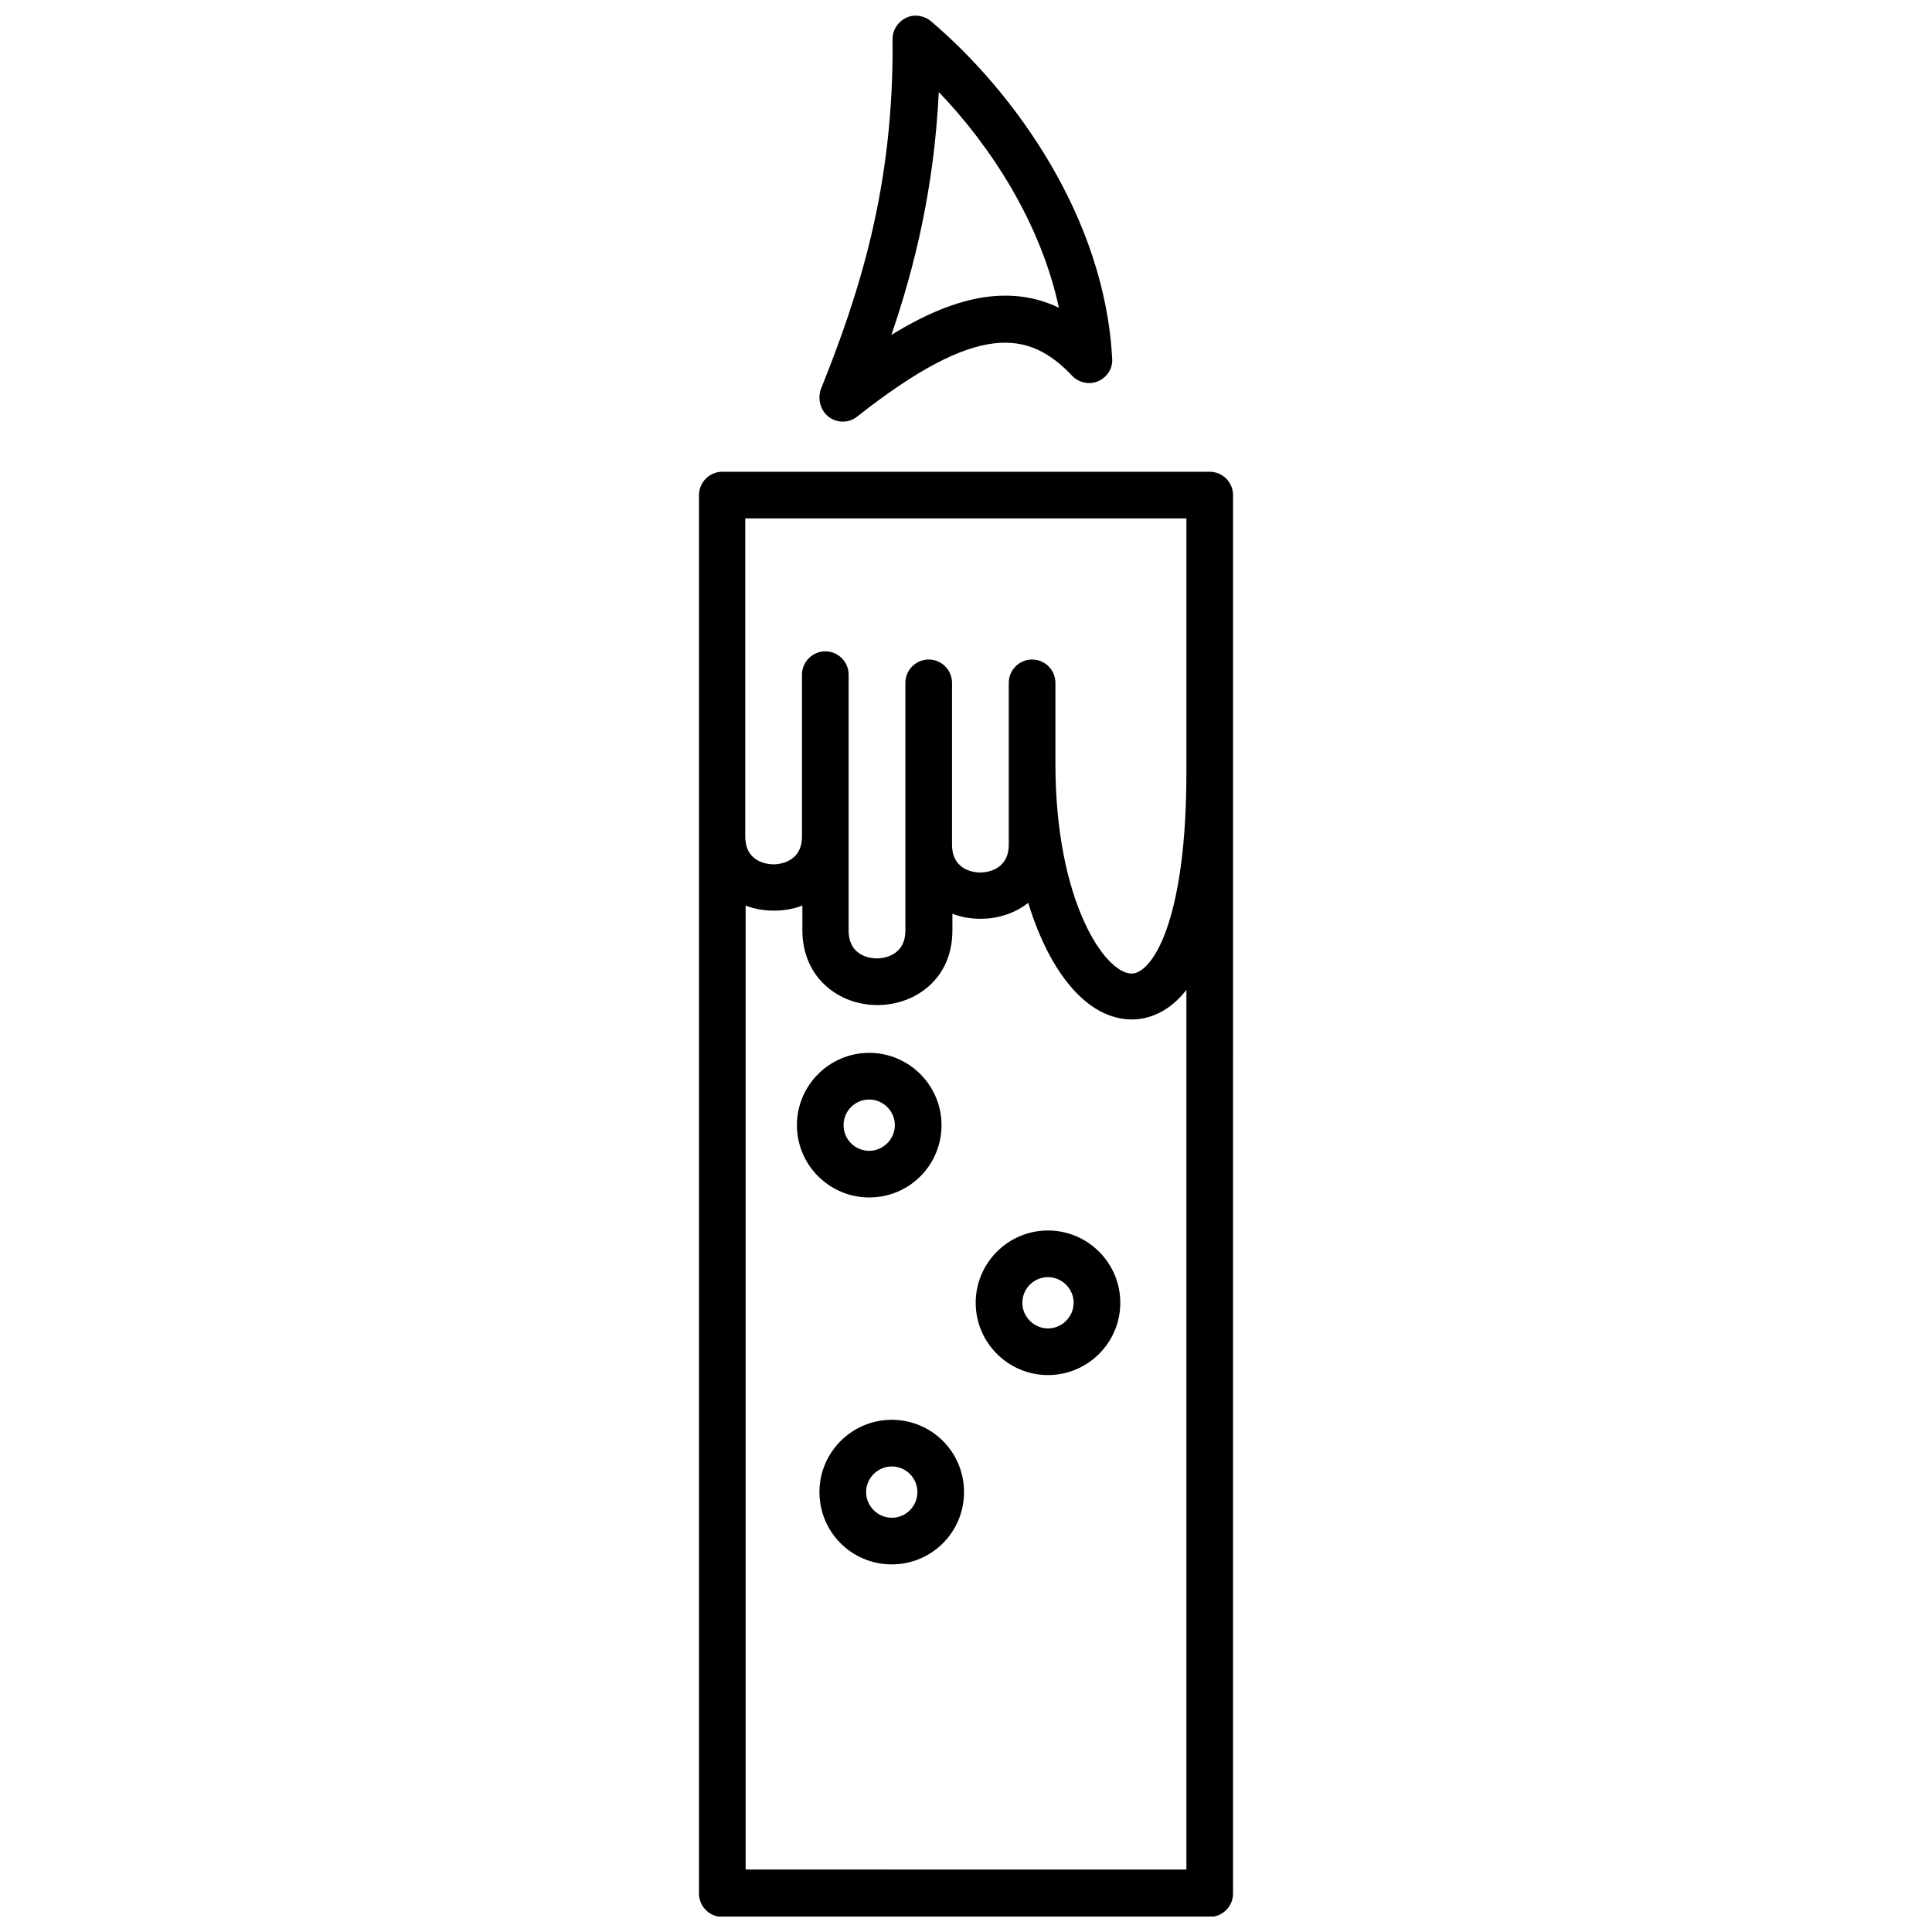
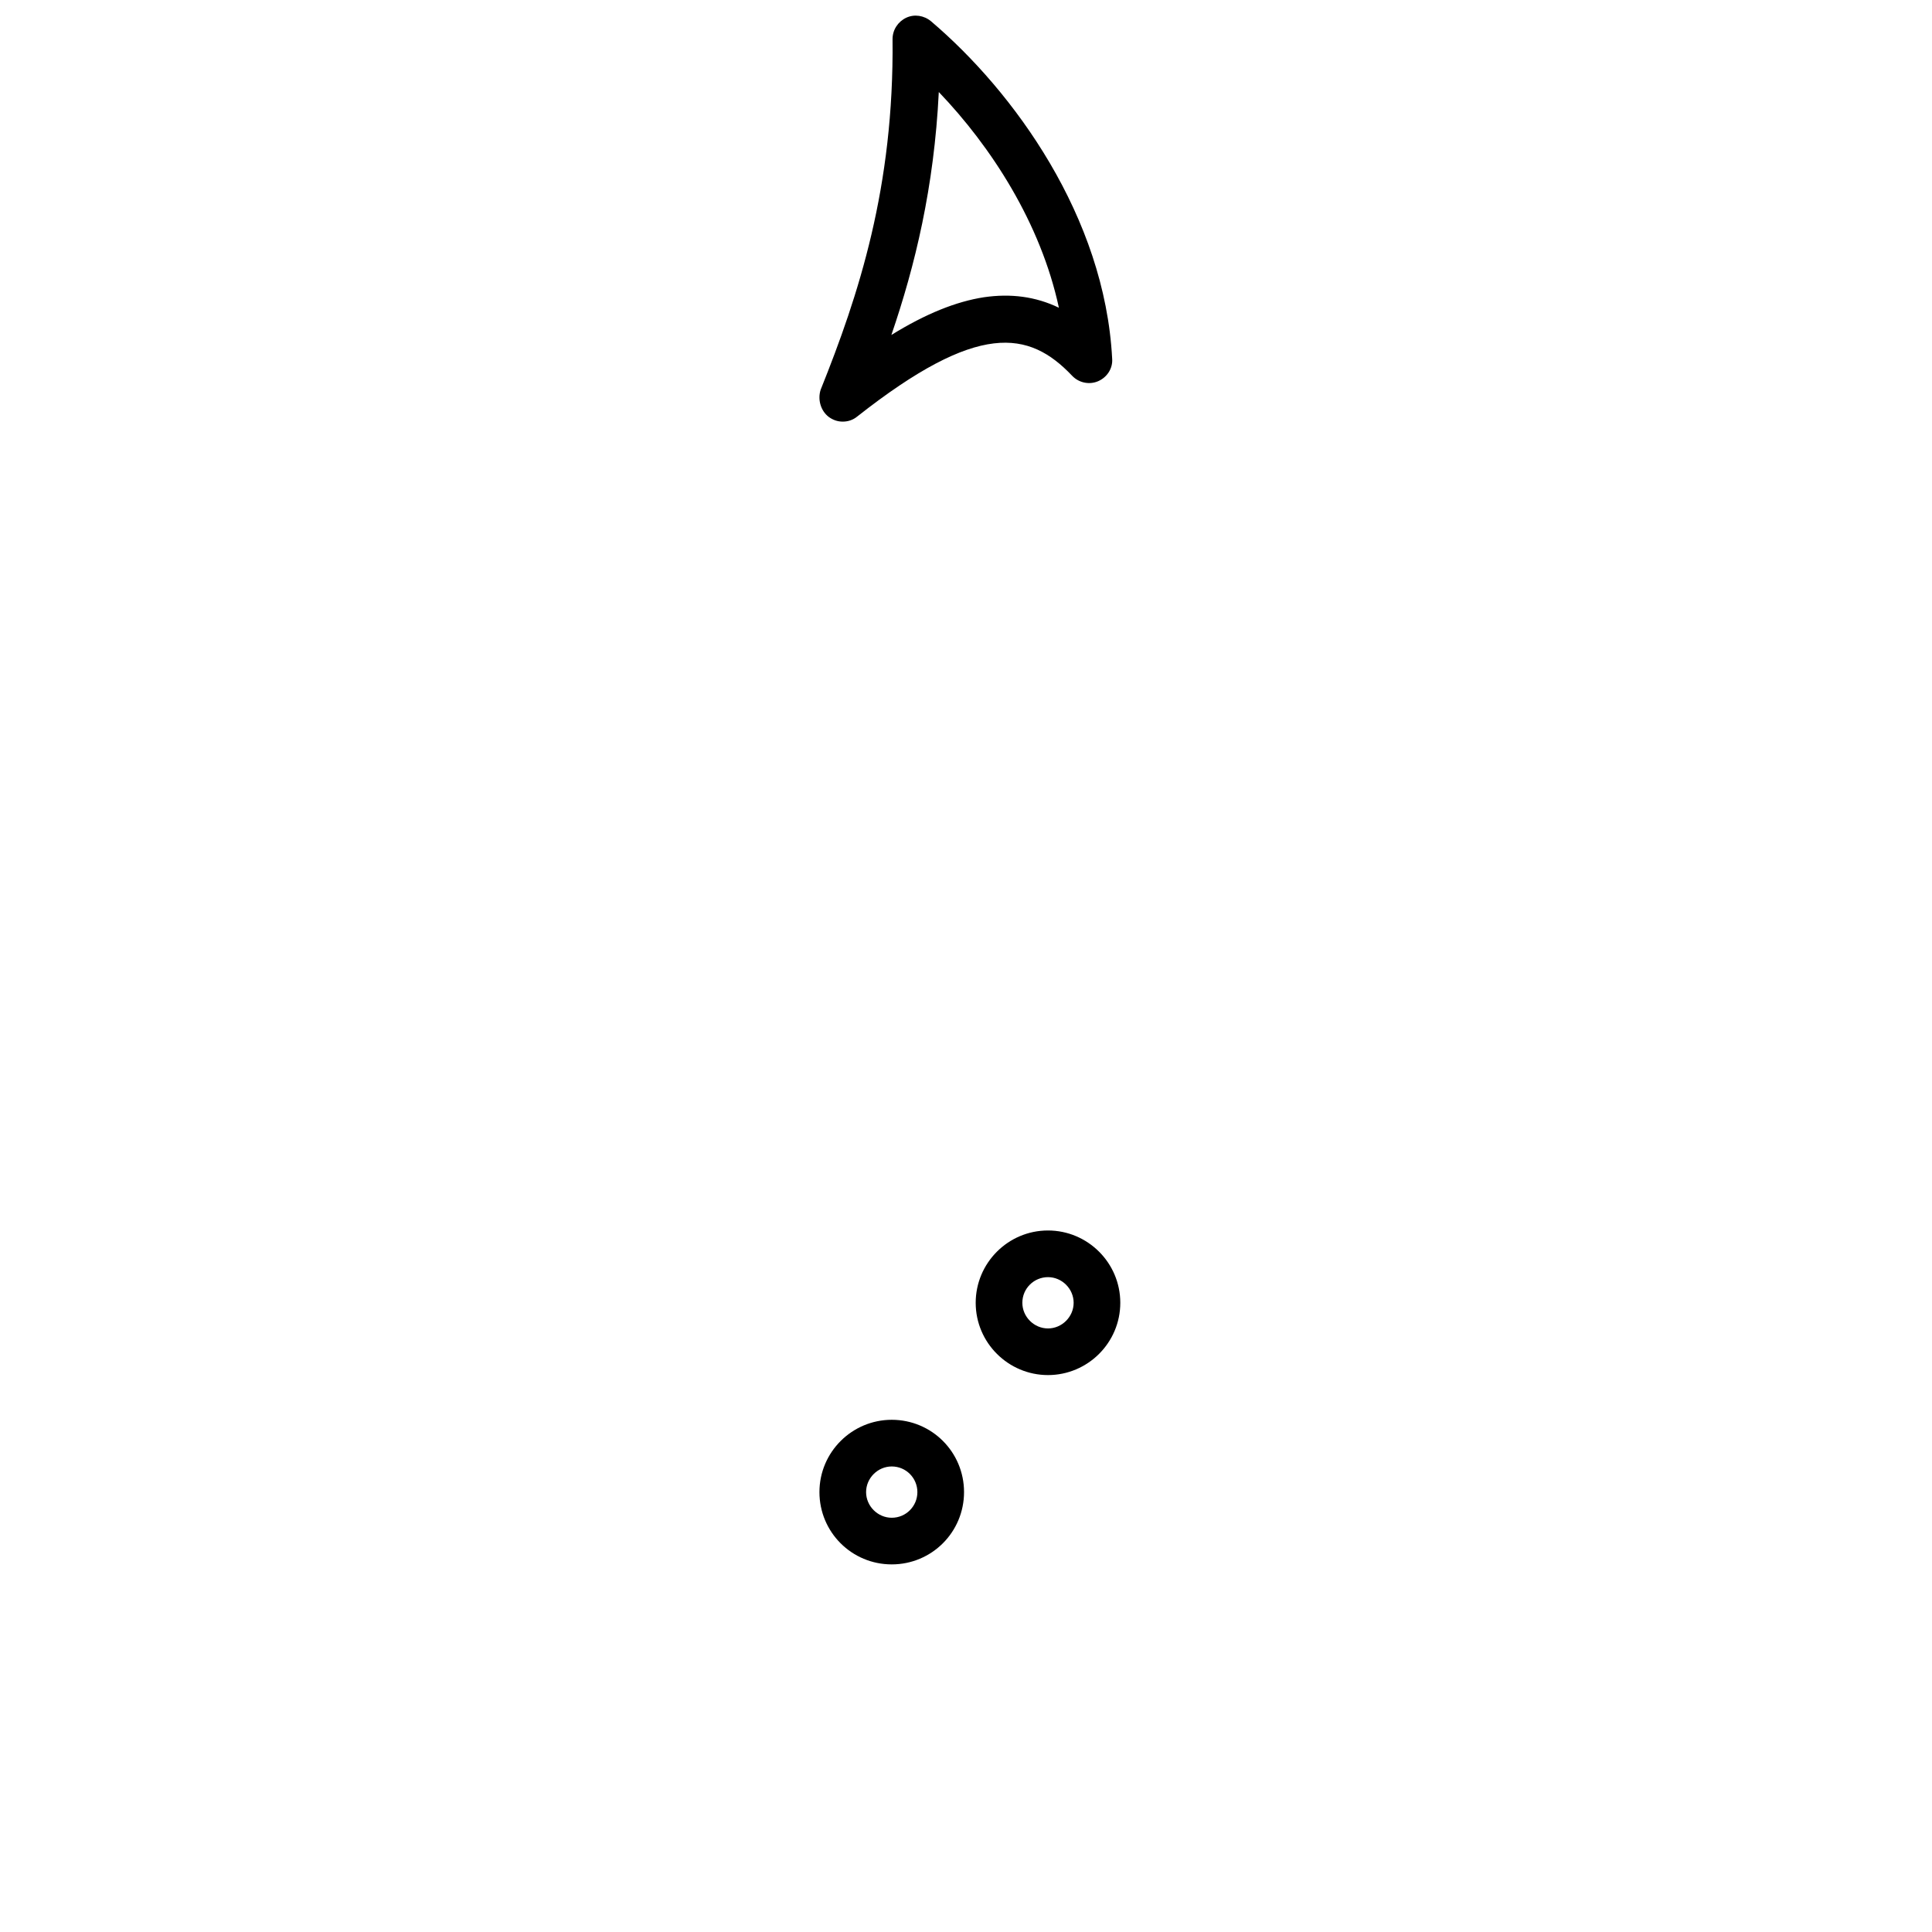
<svg xmlns="http://www.w3.org/2000/svg" width="800px" height="800px" version="1.1" viewBox="144 144 512 512">
  <defs>
    <clipPath id="b">
-       <path d="m329 269h142v382.9h-142z" />
-     </clipPath>
+       </clipPath>
    <clipPath id="a">
-       <path d="m361 148.09h78v107.91h-78z" />
+       <path d="m361 148.09h78v107.91h-78" />
    </clipPath>
  </defs>
  <g clip-path="url(#b)">
    <path d="m464.59 269.02h-129.17c-3.398 0-6.18 2.781-6.18 6.18l-0.004 47.59v323.03c0 3.398 2.781 6.18 6.18 6.18h129.17c3.398 0 6.18-2.781 6.18-6.18l0.004-370.62c0-3.398-2.781-6.18-6.18-6.18zm-122.99 12.363h116.81v67.367c0 23.484-3.191 36.363-5.871 43.16-2.473 6.285-5.769 10.094-8.652 10.094-7.004 0-20.191-19.055-20.191-55.625v-21.426c0-3.398-2.781-6.18-6.18-6.18-3.398 0-6.18 2.781-6.18 6.18v42.852c0 7.004-6.285 7.418-7.519 7.418s-7.519-0.309-7.519-7.418v-42.852c0-3.398-2.781-6.18-6.18-6.18s-6.18 2.781-6.18 6.18v65.617c0 7.004-6.285 7.418-7.519 7.418s-7.519-0.309-7.519-7.418v-67.781c0-3.398-2.781-6.18-6.18-6.18-3.398 0-6.18 2.781-6.18 6.18v42.852c0 7.004-6.285 7.418-7.519 7.418s-7.519-0.309-7.519-7.418v-84.258zm0 358.26v-255.66c2.371 0.926 4.84 1.34 7.519 1.34 2.574 0 5.148-0.41 7.519-1.34v6.594c0 5.973 2.266 11.227 6.387 14.832 3.606 3.191 8.445 4.945 13.492 4.945 9.891 0 19.879-6.797 19.879-19.777v-4.43c2.371 0.926 4.84 1.34 7.519 1.34 4.531 0 9.066-1.441 12.566-4.223 5.769 18.746 15.762 30.902 27.504 30.902 3.504 0 9.27-1.234 14.422-7.828v233.11l-116.81-0.004z" />
  </g>
-   <path d="m393.51 442.18c0-10.609-8.652-19.16-19.16-19.16-10.609 0-19.16 8.652-19.16 19.16 0 10.609 8.652 19.16 19.16 19.16 10.613 0 19.16-8.551 19.16-19.16zm-25.957 0c0-3.812 3.09-6.797 6.797-6.797 3.707 0 6.797 3.09 6.797 6.797 0 3.707-3.09 6.797-6.797 6.797-3.707 0.004-6.797-2.984-6.797-6.797z" />
  <path d="m421.73 470.09c-10.609 0-19.16 8.652-19.16 19.16 0 10.609 8.652 19.16 19.16 19.16s19.16-8.551 19.16-19.16c-0.004-10.609-8.656-19.16-19.16-19.16zm0 25.961c-3.707 0-6.797-3.09-6.797-6.797 0-3.812 3.09-6.797 6.797-6.797s6.797 3.09 6.797 6.797c0 3.703-3.09 6.797-6.797 6.797z" />
  <path d="m380.32 520.26c-10.508 0-19.16 8.551-19.16 19.16s8.551 19.16 19.16 19.16 19.16-8.551 19.16-19.16-8.551-19.16-19.16-19.16zm0 25.961c-3.707 0-6.797-3.09-6.797-6.797s3.09-6.797 6.797-6.797c3.812 0 6.797 3.09 6.797 6.797s-2.984 6.797-6.797 6.797z" />
  <g clip-path="url(#a)">
    <path d="m363.64 254.5c1.133 0.824 2.371 1.234 3.707 1.234 1.34 0 2.68-0.41 3.812-1.34 32.035-25.238 45.531-22.867 56.965-10.816 1.75 1.855 4.531 2.473 6.902 1.441 2.371-1.031 3.914-3.398 3.707-5.973-1.957-37.598-26.062-70.766-48-89.41-1.855-1.547-4.43-1.957-6.594-0.926-2.164 1.031-3.606 3.191-3.606 5.664 0.41 39.246-8.961 67.777-19.055 92.914-0.828 2.574-0.004 5.562 2.16 7.211zm29.152-86.113c13.906 14.523 26.988 34.715 31.828 57.168-6.18-2.988-12.773-3.812-19.879-2.781-7.312 1.133-15.348 4.328-24.516 9.992 6.281-18.336 11.328-39.141 12.566-64.379z" />
  </g>
</svg>